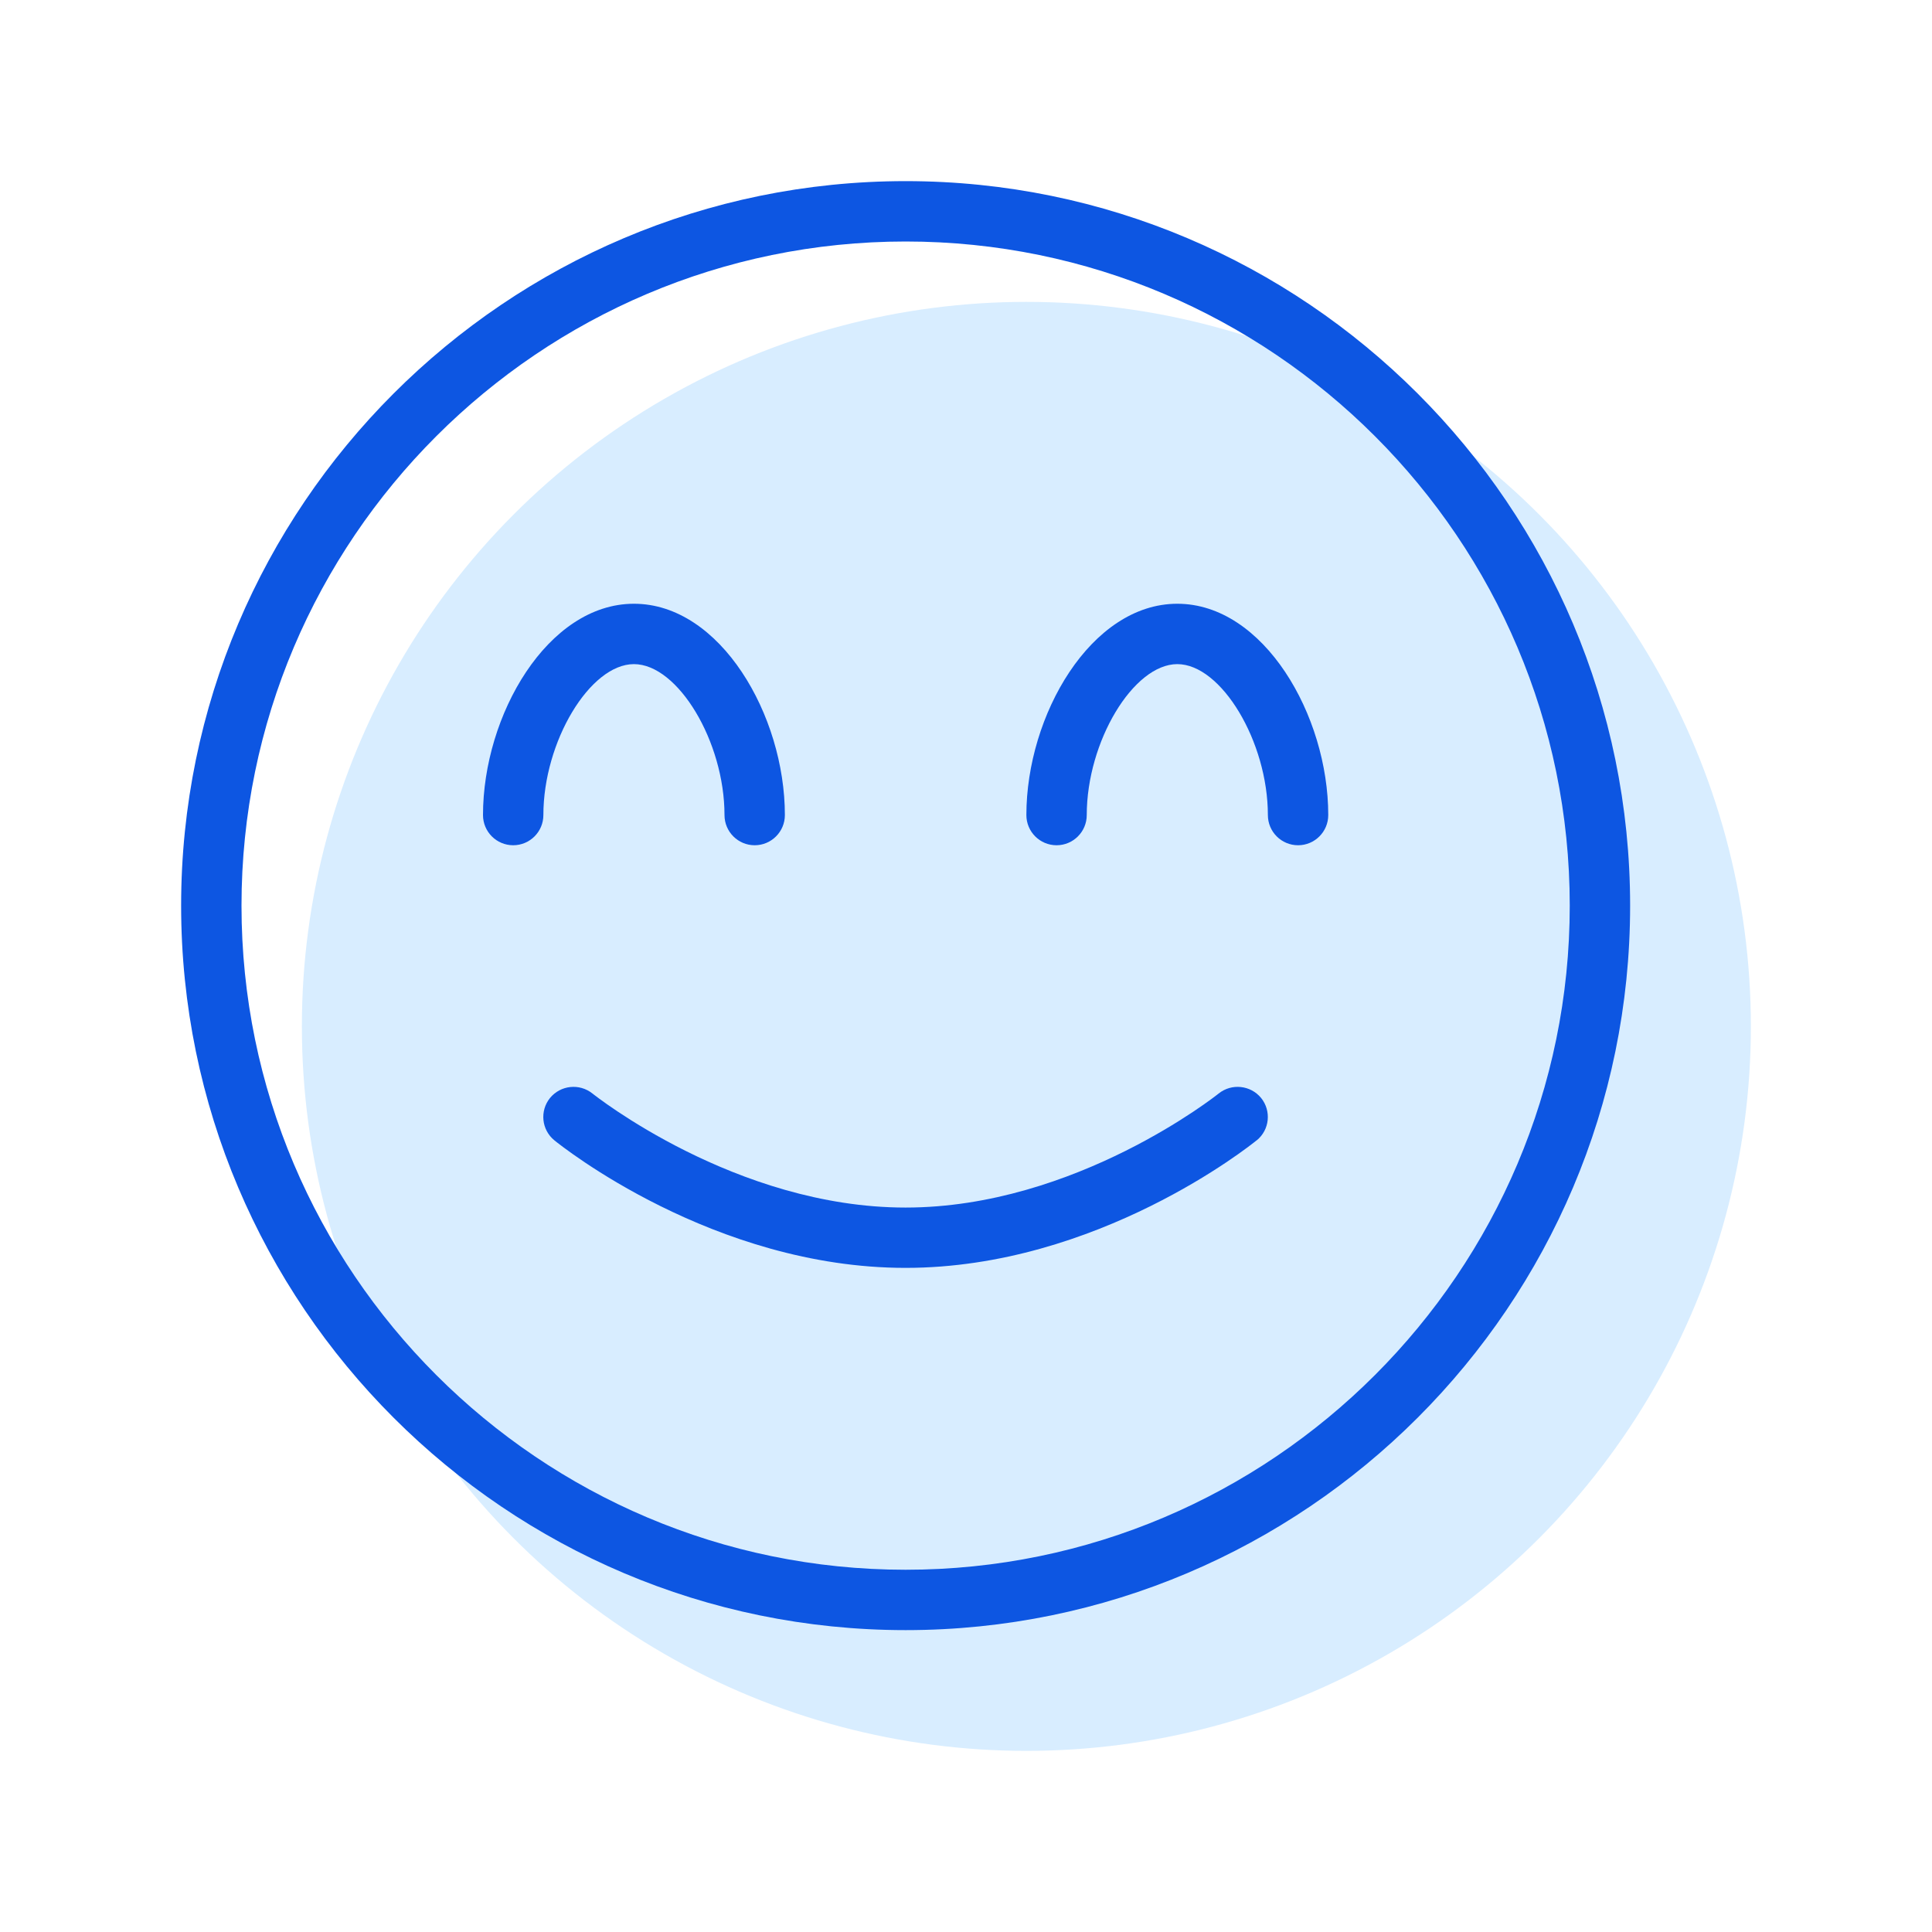
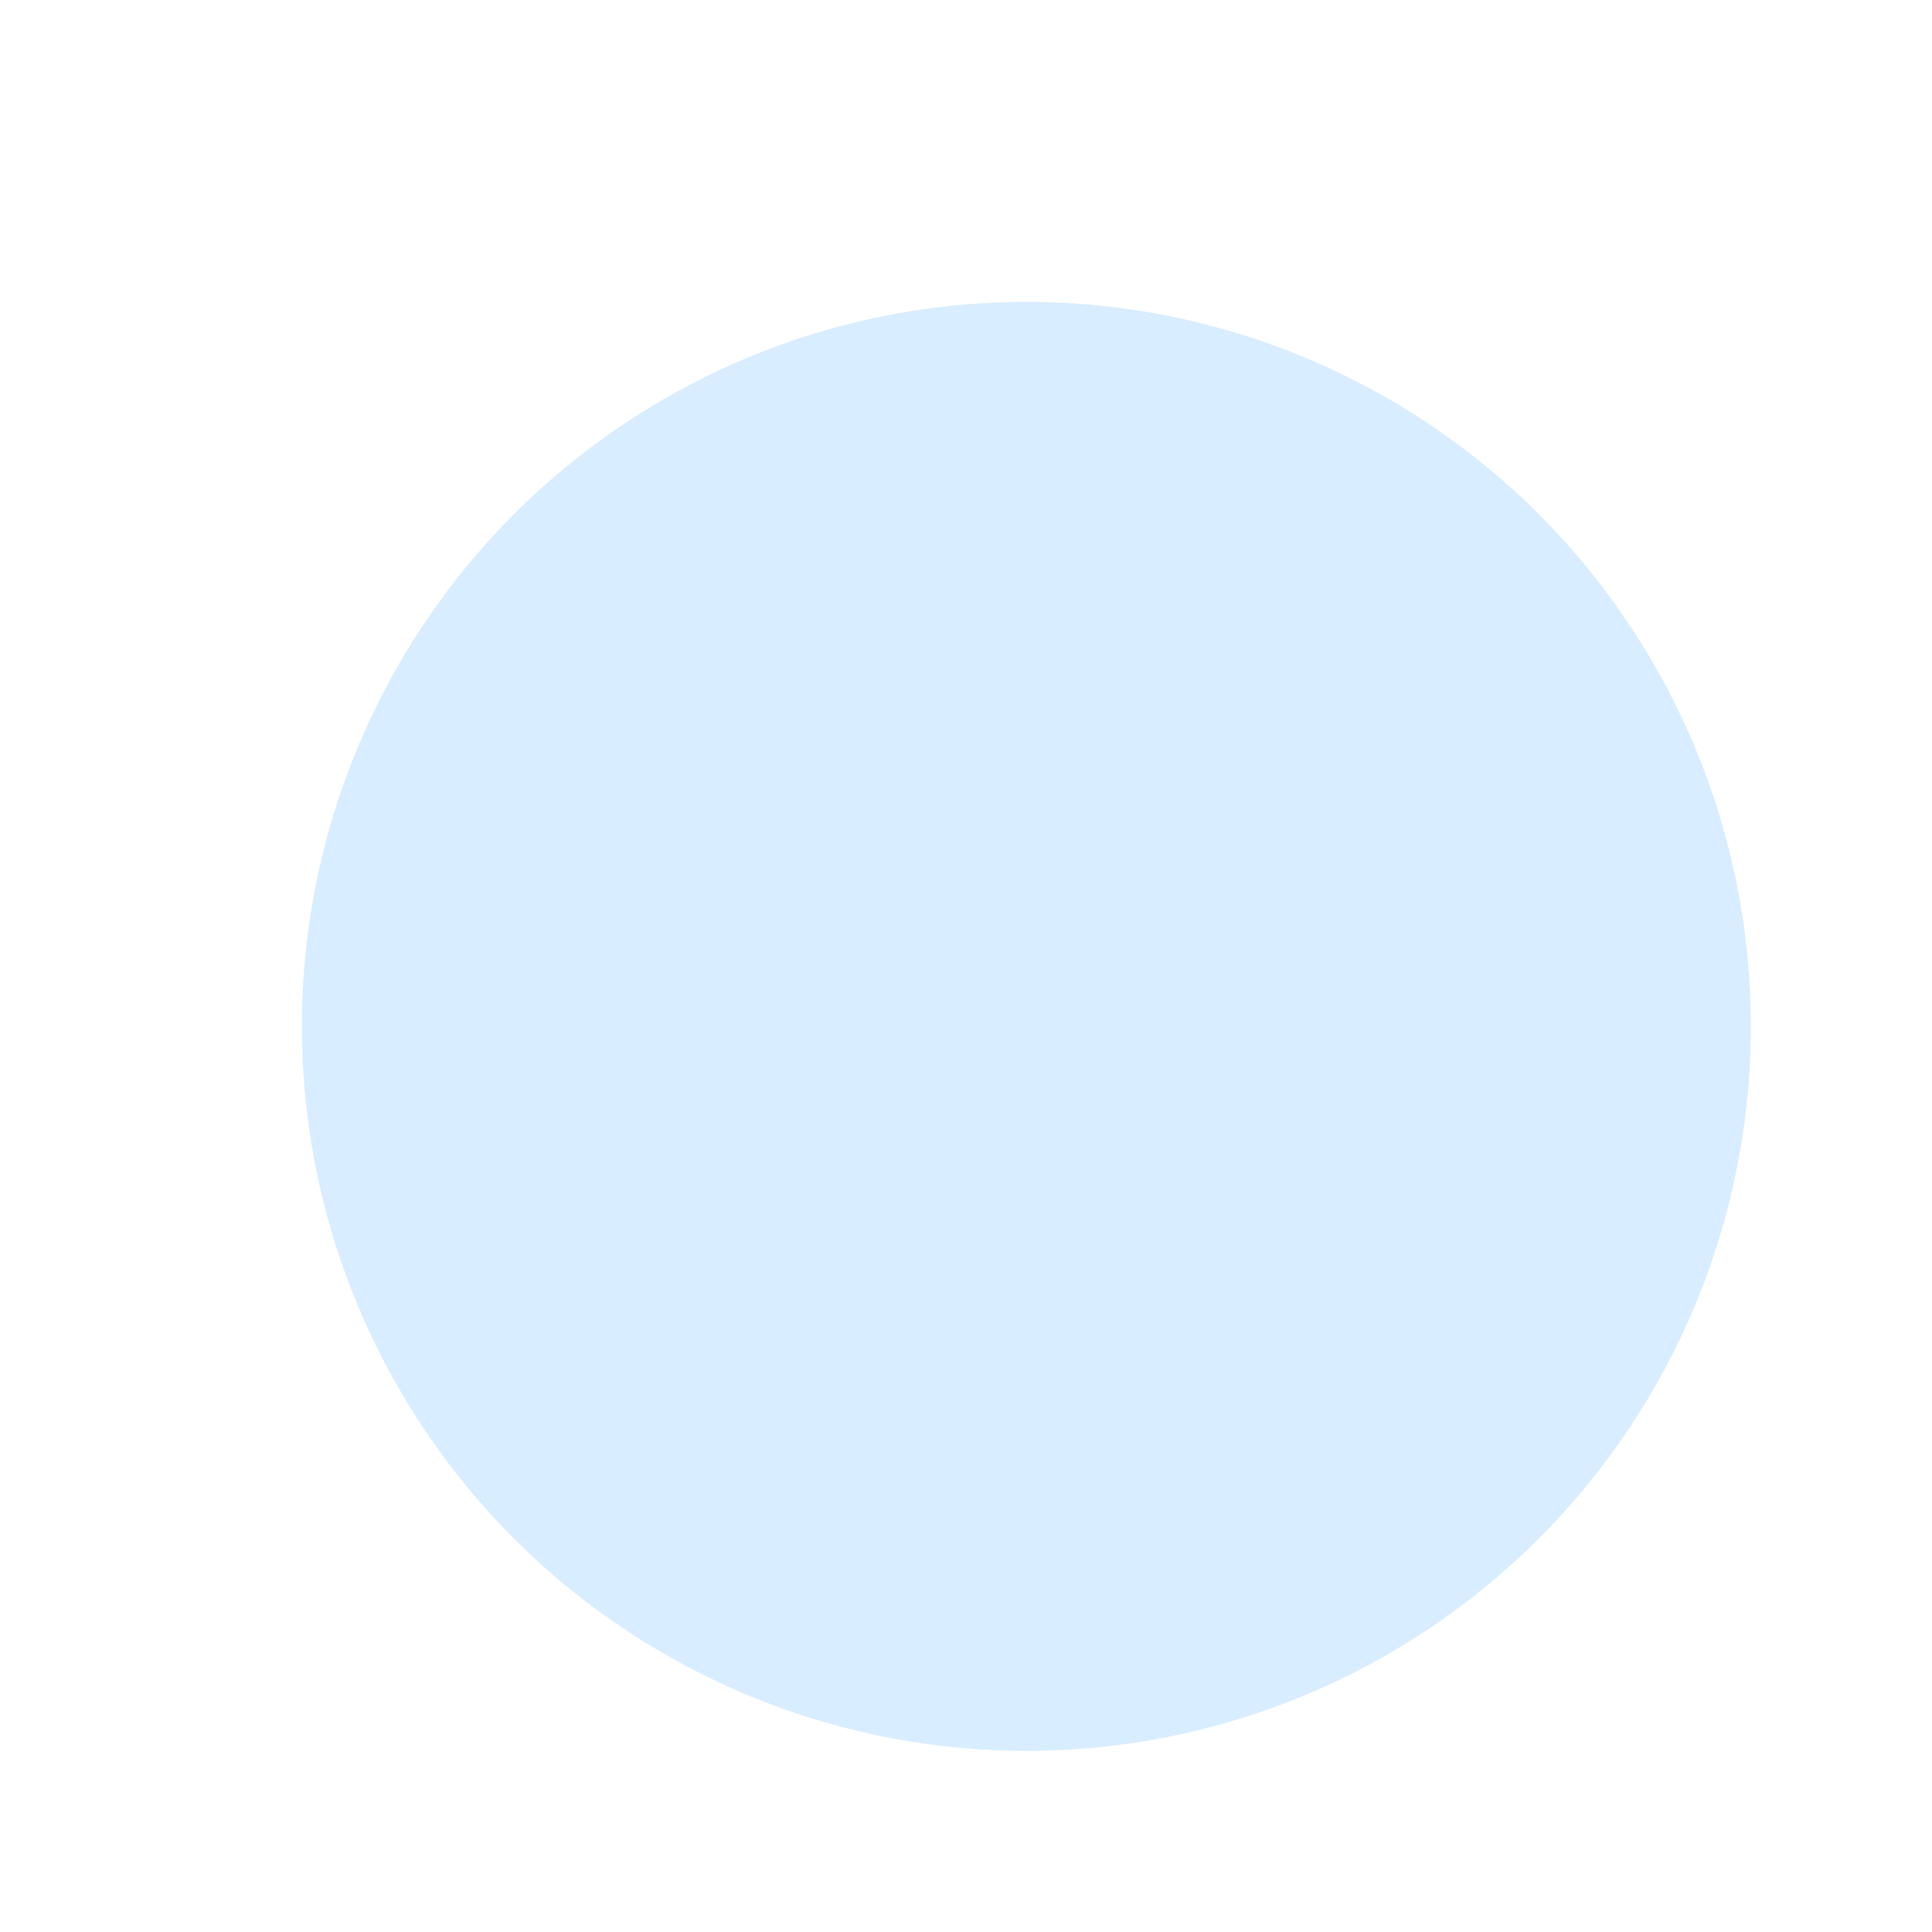
<svg xmlns="http://www.w3.org/2000/svg" width="64" height="64" viewBox="0 0 64 64" fill="none">
  <circle cx="34" cy="34" r="24" fill="#D8EDFF" />
-   <path d="M25 28C24.448 28 24 27.552 24 27C24 24.57 22.458 22 21 22C19.542 22 18 24.57 18 27C18 27.552 17.552 28 17 28C16.448 28 16 27.552 16 27C16 23.696 18.138 20 21 20C23.862 20 26 23.696 26 27C26 27.552 25.552 28 25 28ZM44 27C44 23.696 41.862 20 39 20C36.138 20 34 23.696 34 27C34 27.552 34.448 28 35 28C35.552 28 36 27.552 36 27C36 24.57 37.542 22 39 22C40.458 22 42 24.57 42 27C42 27.552 42.448 28 43 28C43.552 28 44 27.552 44 27ZM54 30C54 16.766 43.234 6 30 6C16.766 6 6 16.766 6 30C6 43.234 16.766 54 30 54C43.234 54 54 43.234 54 30ZM52 30C52 42.13 42.13 52 30 52C17.87 52 8 42.13 8 30C8 17.87 17.87 8 30 8C42.13 8 52 17.87 52 30ZM41.63 37.776C42.058 37.428 42.122 36.8 41.776 36.372C41.428 35.946 40.798 35.88 40.37 36.224C40.324 36.262 35.63 40.002 29.998 40.002C24.366 40.002 19.674 36.262 19.626 36.224C19.194 35.88 18.57 35.946 18.22 36.372C17.874 36.8 17.938 37.428 18.366 37.776C18.578 37.95 23.642 42 29.996 42C36.35 42 41.414 37.95 41.626 37.776H41.63Z" fill="#0D56E2" />
</svg>